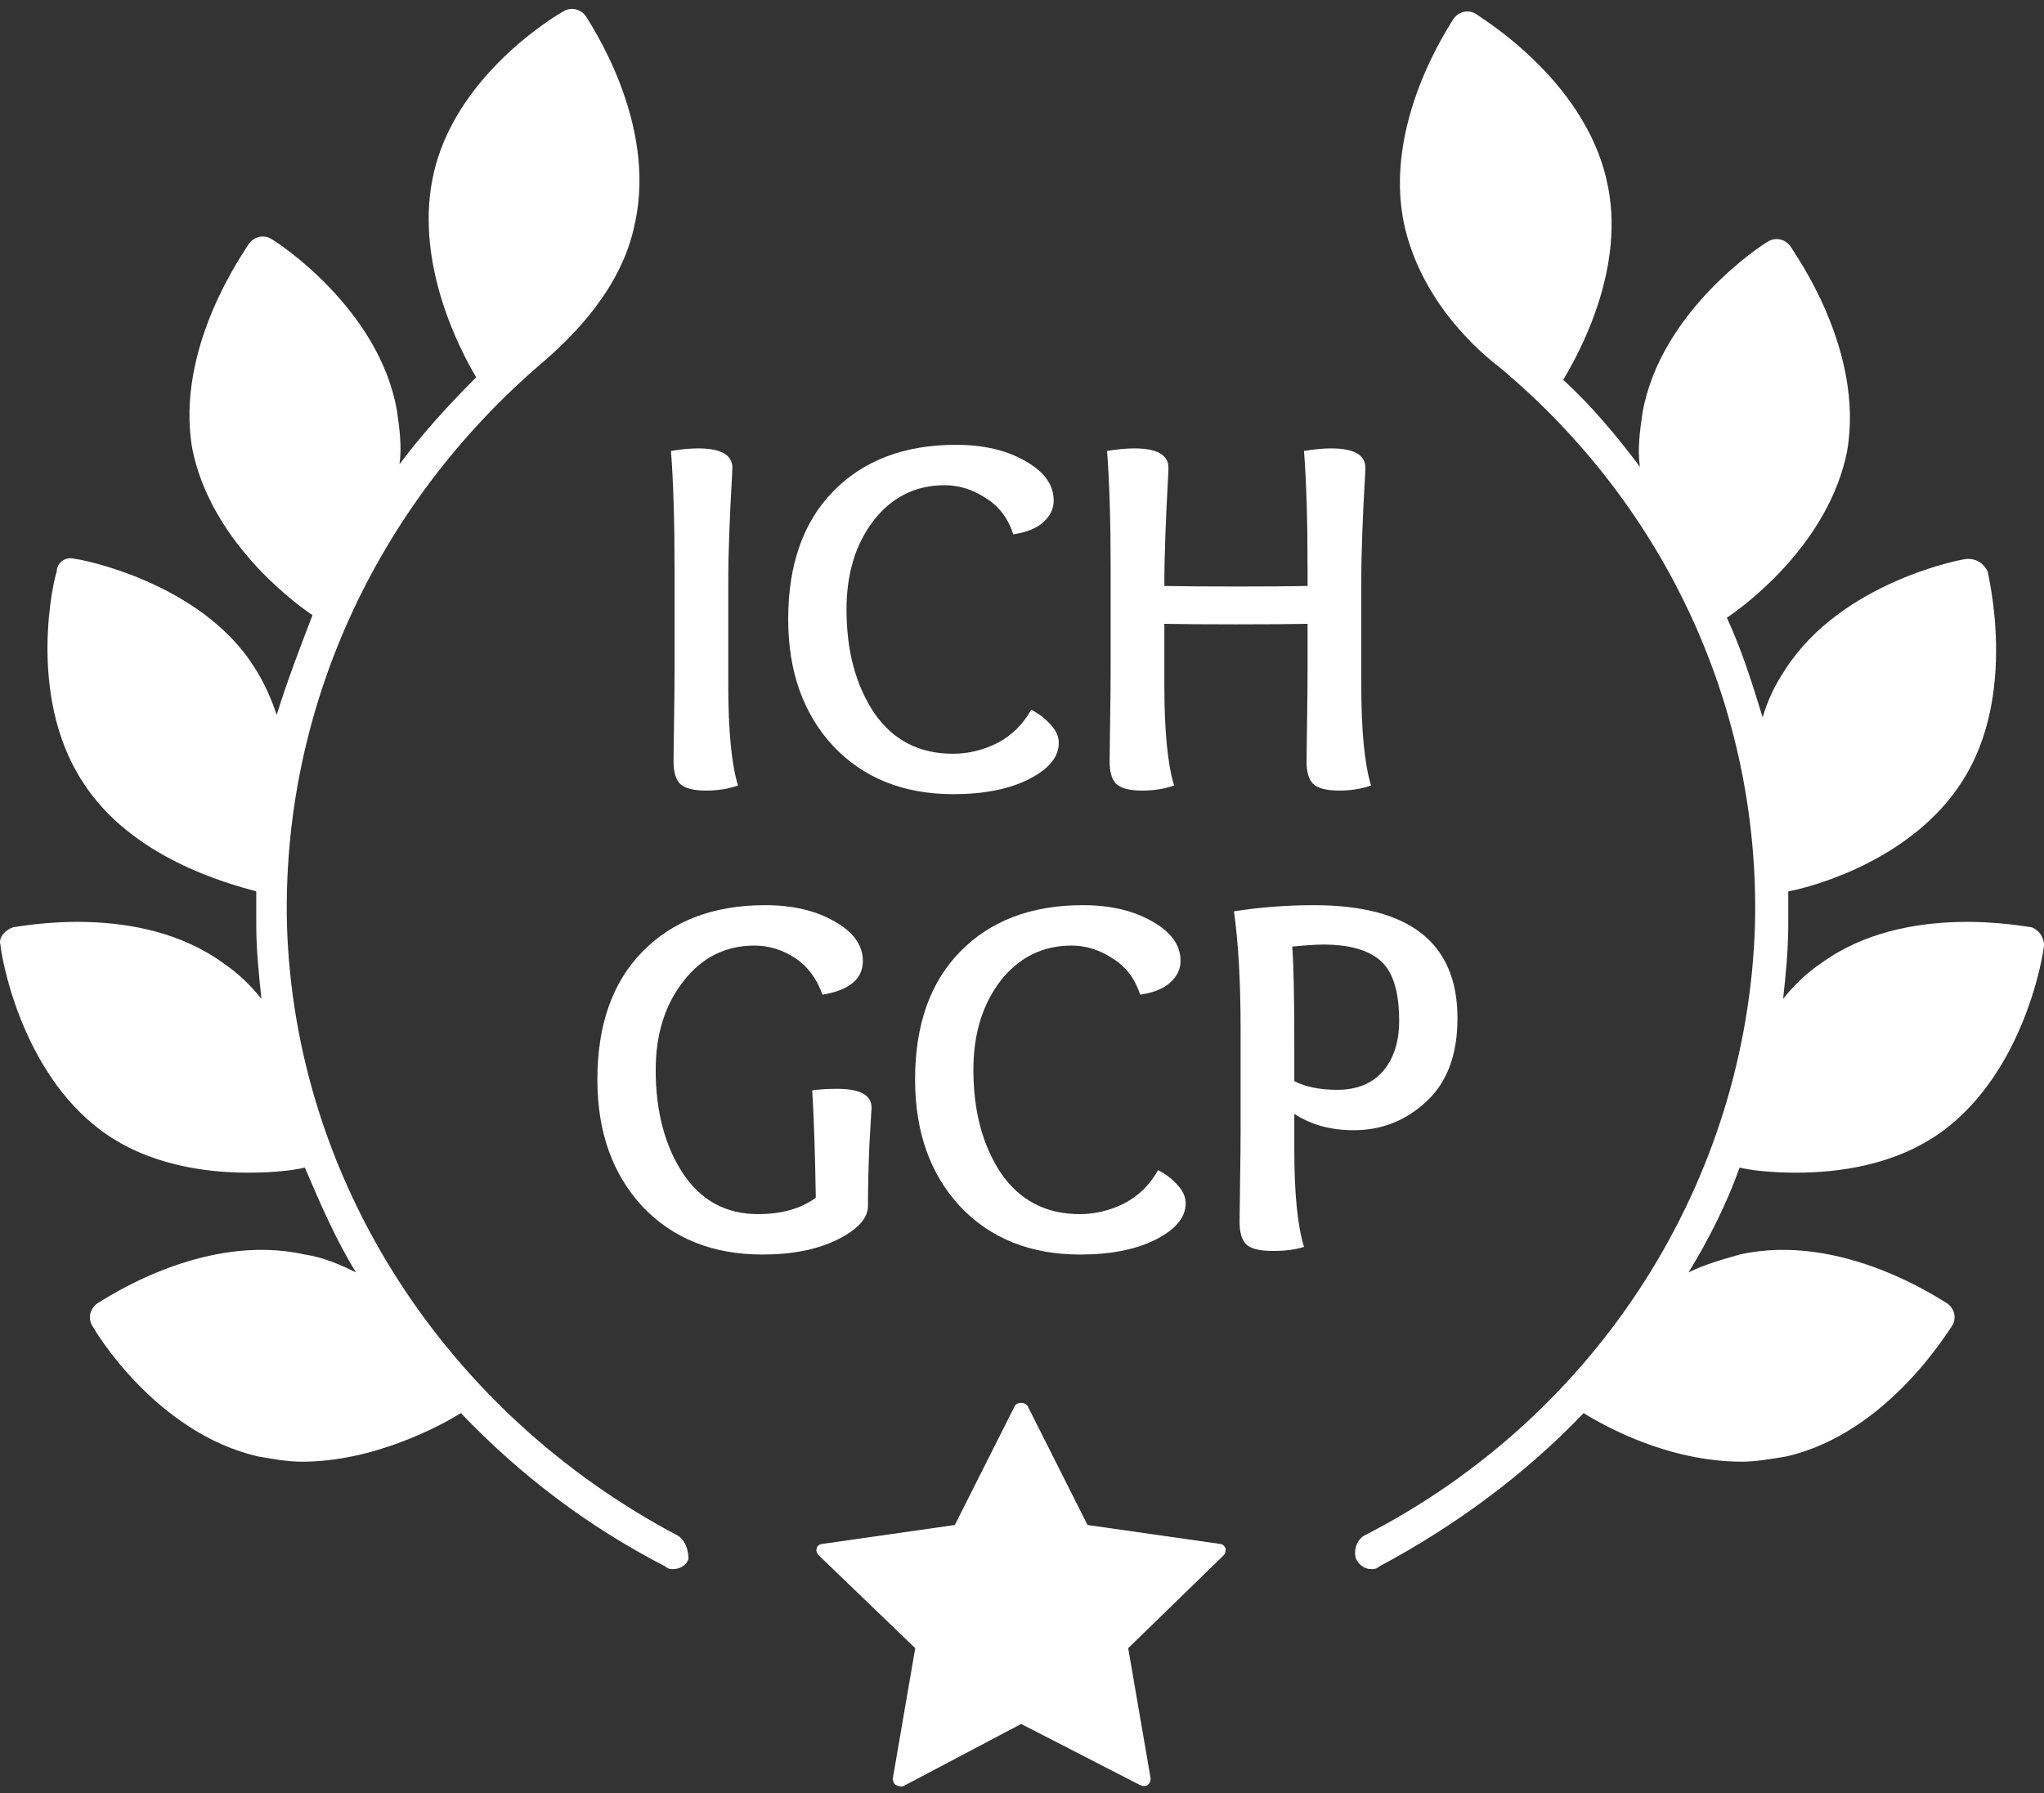
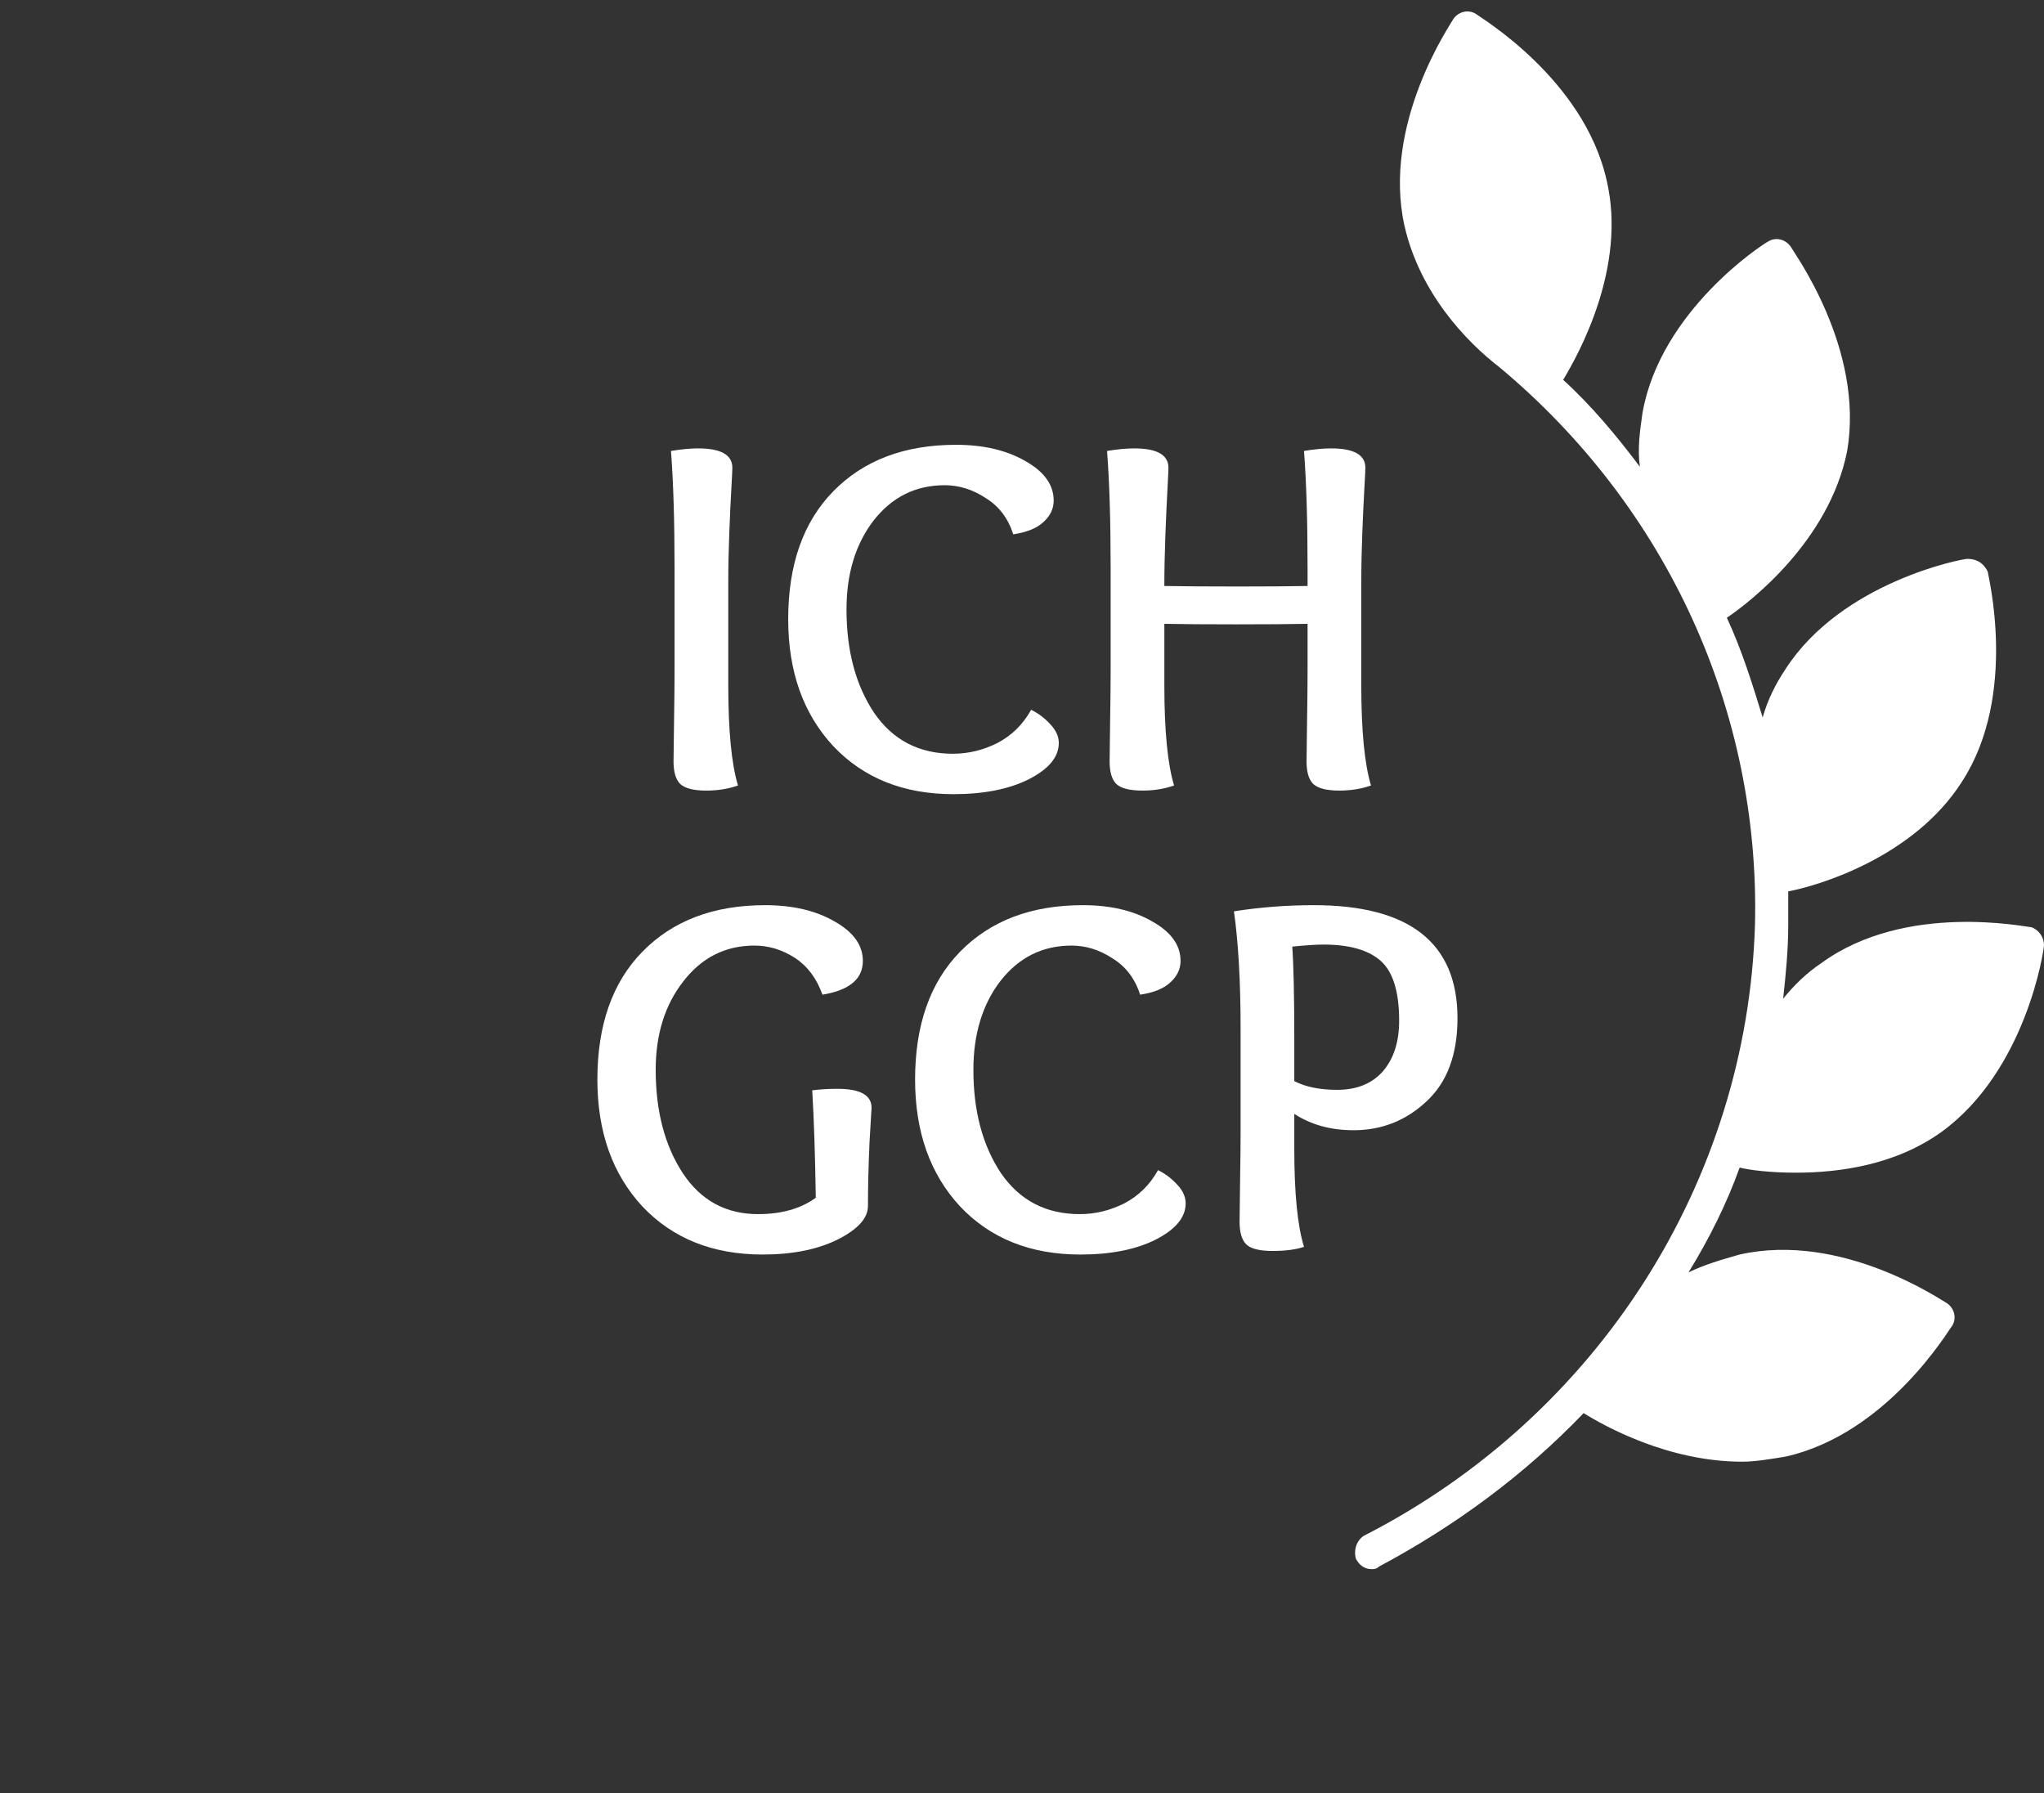
<svg xmlns="http://www.w3.org/2000/svg" width="114" height="100" viewBox="0 0 114 100" fill="none">
  <rect x="0" y="0" width="114" height="100" fill="#333333" stroke="none" />
  <path d="M74.584 60.783C75.668 60.783 76.514 60.44 77.123 59.756C77.731 59.052 78.035 58.111 78.035 56.931C78.035 55.315 77.693 54.202 77.008 53.593C76.324 52.985 75.259 52.681 73.813 52.681C73.414 52.681 72.834 52.719 72.073 52.795C72.149 53.822 72.187 55.59 72.187 58.101V60.298C72.815 60.621 73.614 60.783 74.584 60.783ZM69.192 63.094V57.388C69.192 54.763 69.068 52.576 68.821 50.826C70.285 50.598 71.769 50.484 73.271 50.484C78.615 50.484 81.288 52.586 81.288 56.789C81.288 58.824 80.708 60.374 79.547 61.439C78.406 62.504 77.056 63.036 75.496 63.036C74.222 63.036 73.119 62.732 72.187 62.124V64.092C72.187 66.564 72.368 68.381 72.729 69.541C72.273 69.693 71.693 69.769 70.989 69.769C70.247 69.769 69.753 69.646 69.505 69.398C69.258 69.151 69.135 68.733 69.135 68.143C69.135 67.839 69.144 67.088 69.163 65.889C69.182 64.691 69.192 63.759 69.192 63.094Z" fill="white" />
  <path d="M64.588 65.262C65.006 65.471 65.368 65.747 65.672 66.089C65.976 66.412 66.128 66.755 66.128 67.116C66.128 67.896 65.567 68.571 64.445 69.142C63.342 69.693 61.944 69.969 60.251 69.969C57.475 69.969 55.24 69.075 53.547 67.287C51.873 65.48 51.037 63.122 51.037 60.212C51.037 57.169 51.873 54.792 53.547 53.08C55.24 51.349 57.522 50.484 60.394 50.484C61.935 50.484 63.228 50.788 64.274 51.397C65.32 51.986 65.843 52.719 65.843 53.593C65.843 54.05 65.653 54.449 65.272 54.792C64.911 55.134 64.35 55.362 63.589 55.476C63.304 54.583 62.79 53.907 62.049 53.451C61.326 52.975 60.565 52.738 59.766 52.738C58.15 52.738 56.828 53.394 55.801 54.706C54.793 56.018 54.289 57.673 54.289 59.67C54.289 61.971 54.802 63.892 55.829 65.433C56.876 66.954 58.34 67.715 60.223 67.715C61.079 67.715 61.906 67.516 62.705 67.116C63.504 66.698 64.131 66.08 64.588 65.262Z" fill="white" />
  <path d="M48.409 67.259C48.409 67.943 47.839 68.571 46.698 69.142C45.575 69.693 44.187 69.969 42.532 69.969C39.756 69.969 37.521 69.075 35.828 67.287C34.154 65.48 33.318 63.122 33.318 60.212C33.318 57.169 34.154 54.792 35.828 53.08C37.521 51.349 39.803 50.484 42.675 50.484C44.216 50.484 45.509 50.788 46.555 51.397C47.601 51.986 48.124 52.719 48.124 53.593C48.124 54.602 47.373 55.229 45.87 55.476C45.547 54.563 45.033 53.879 44.33 53.422C43.626 52.966 42.875 52.738 42.076 52.738C40.459 52.738 39.138 53.403 38.11 54.735C37.083 56.047 36.57 57.692 36.57 59.67C36.57 61.971 37.074 63.892 38.082 65.433C39.09 66.954 40.488 67.715 42.276 67.715C43.588 67.715 44.663 67.411 45.499 66.802C45.461 64.368 45.395 62.371 45.3 60.811C45.737 60.754 46.203 60.726 46.698 60.726C47.972 60.726 48.609 61.078 48.609 61.781L48.495 63.721C48.438 65.014 48.409 66.194 48.409 67.259Z" fill="white" />
  <path d="M61.944 37.418V31.712C61.944 29.068 61.877 26.881 61.744 25.151C62.315 25.055 62.819 25.008 63.256 25.008C64.531 25.008 65.168 25.369 65.168 26.092C65.168 26.206 65.149 26.615 65.111 27.319C65.073 28.003 65.035 28.85 64.996 29.858C64.959 30.866 64.939 31.807 64.939 32.682C65.966 32.701 67.317 32.711 68.99 32.711C70.664 32.711 71.977 32.701 72.927 32.682V31.712C72.927 29.068 72.861 26.881 72.728 25.151C73.298 25.055 73.802 25.008 74.24 25.008C75.514 25.008 76.151 25.369 76.151 26.092C76.151 26.206 76.132 26.596 76.094 27.262C76.056 27.908 76.018 28.726 75.98 29.715C75.942 30.685 75.923 31.607 75.923 32.482V38.217C75.923 40.746 76.104 42.61 76.465 43.808C75.933 43.998 75.343 44.093 74.696 44.093C73.993 44.093 73.508 43.97 73.241 43.723C72.994 43.475 72.87 43.057 72.87 42.467C72.87 42.163 72.88 41.412 72.899 40.214C72.918 39.015 72.927 38.083 72.927 37.418V34.793C71.957 34.812 70.617 34.822 68.905 34.822C67.231 34.822 65.909 34.812 64.939 34.793V38.217C64.939 40.746 65.12 42.61 65.481 43.808C64.949 43.998 64.359 44.093 63.713 44.093C63.009 44.093 62.524 43.97 62.258 43.723C62.011 43.475 61.887 43.057 61.887 42.467C61.887 42.163 61.896 41.412 61.915 40.214C61.934 39.015 61.944 38.083 61.944 37.418Z" fill="white" />
  <path d="M57.511 39.586C57.93 39.795 58.291 40.071 58.595 40.413C58.9 40.737 59.052 41.079 59.052 41.44C59.052 42.22 58.491 42.895 57.369 43.466C56.265 44.017 54.867 44.293 53.175 44.293C50.398 44.293 48.163 43.399 46.471 41.611C44.797 39.805 43.96 37.446 43.96 34.536C43.96 31.493 44.797 29.116 46.471 27.404C48.163 25.674 50.446 24.808 53.318 24.808C54.858 24.808 56.151 25.112 57.197 25.721C58.243 26.311 58.767 27.043 58.767 27.918C58.767 28.374 58.576 28.774 58.196 29.116C57.834 29.458 57.273 29.686 56.513 29.801C56.227 28.907 55.714 28.232 54.972 27.775C54.249 27.3 53.489 27.062 52.69 27.062C51.073 27.062 49.751 27.718 48.724 29.03C47.716 30.343 47.212 31.997 47.212 33.994C47.212 36.296 47.726 38.217 48.753 39.757C49.799 41.279 51.263 42.039 53.146 42.039C54.002 42.039 54.83 41.84 55.628 41.44C56.427 41.022 57.055 40.404 57.511 39.586Z" fill="white" />
  <path d="M37.622 37.418V31.712C37.622 29.068 37.556 26.881 37.422 25.151C37.993 25.055 38.497 25.008 38.934 25.008C40.209 25.008 40.846 25.369 40.846 26.092C40.846 26.206 40.827 26.596 40.789 27.262C40.751 27.908 40.713 28.726 40.675 29.715C40.637 30.685 40.618 31.607 40.618 32.482V38.217C40.618 40.746 40.798 42.61 41.16 43.808C40.627 43.998 40.038 44.093 39.391 44.093C38.687 44.093 38.202 43.97 37.936 43.723C37.689 43.475 37.565 43.057 37.565 42.467C37.565 42.163 37.575 41.412 37.594 40.214C37.613 39.015 37.622 38.083 37.622 37.418Z" fill="white" />
-   <path d="M68.235 86.756C68.354 86.638 68.354 86.521 68.354 86.345C68.294 86.227 68.175 86.11 68.056 86.11L60.655 85.053L57.312 78.418C57.193 78.183 56.716 78.183 56.596 78.418L53.254 85.053L45.853 86.11C45.734 86.11 45.555 86.227 45.555 86.345C45.495 86.462 45.555 86.638 45.674 86.756L51.046 91.923L49.792 99.203C49.792 99.321 49.852 99.497 49.971 99.556C50.091 99.614 50.27 99.673 50.389 99.614L56.954 96.15L63.579 99.556C63.639 99.556 63.699 99.614 63.758 99.614C63.818 99.614 63.938 99.614 63.997 99.556C64.117 99.497 64.176 99.321 64.176 99.203L62.923 91.923L68.235 86.756Z" fill="white" />
-   <path d="M37.828 85.66C24.848 78.813 16.432 65.832 16.004 51.568C15.719 39.728 20.854 28.317 30.126 20.329C31.98 18.76 34.69 16.05 35.404 12.484C36.687 6.778 32.836 1.215 32.693 0.93C32.408 0.502 31.837 0.359 31.41 0.644C31.124 0.787 25.276 4.21 24.135 9.916C23.136 14.766 25.704 19.616 26.56 21.042C24.991 22.611 23.564 24.18 22.28 25.892C22.423 24.894 22.28 23.895 22.138 22.897C21.139 17.191 15.434 13.482 15.148 13.339C14.72 13.054 14.15 13.197 13.864 13.625C13.722 13.91 9.728 19.331 10.726 25.036C11.725 30.029 16.147 33.452 17.43 34.308C16.717 36.162 16.004 38.017 15.433 39.871C15.148 39.015 14.72 38.017 14.15 37.161C11.154 32.454 4.45 31.17 4.165 31.17C3.737 31.027 3.166 31.313 3.166 31.883C3.023 32.168 1.454 38.73 4.593 43.58C7.303 47.859 12.723 49.286 14.292 49.714V51.568C14.292 52.994 14.435 54.278 14.578 55.705C14.007 54.991 13.294 54.278 12.438 53.708C7.731 50.284 1.026 51.711 0.741 51.711C0.313 51.853 -0.115 52.281 0.028 52.709C0.028 52.994 1.026 59.699 5.734 63.122C8.301 64.976 11.439 65.404 13.864 65.404C15.291 65.404 16.432 65.262 17.003 65.119C17.858 67.116 18.714 69.113 19.855 70.967C19 70.54 18.001 70.112 17.003 69.969C11.297 68.685 5.734 72.537 5.448 72.679C5.02 72.964 4.878 73.535 5.163 73.963C5.306 74.248 8.729 79.954 14.435 81.238C15.291 81.38 16.004 81.523 16.86 81.523C20.854 81.523 24.563 79.526 25.704 78.813C28.985 82.236 32.693 85.089 37.115 87.371C37.258 87.514 37.401 87.514 37.543 87.514C37.828 87.514 38.256 87.371 38.399 86.943C38.399 86.516 38.256 85.945 37.828 85.66Z" fill="white" />
  <path d="M100.164 65.404C102.589 65.404 105.727 64.976 108.294 63.122C113.001 59.699 114 52.994 114 52.709C114 52.281 113.715 51.853 113.287 51.711C113.001 51.711 106.297 50.284 101.59 53.708C100.734 54.278 100.021 54.991 99.45 55.705C99.593 54.421 99.736 52.994 99.736 51.568C99.736 50.997 99.736 50.284 99.736 49.714C101.305 49.428 106.725 47.859 109.435 43.58C112.574 38.73 110.862 32.026 110.862 31.883C110.577 31.312 110.149 31.17 109.721 31.17C109.435 31.17 102.731 32.454 99.593 37.303C99.022 38.159 98.594 39.015 98.309 40.014C97.739 38.159 97.168 36.305 96.312 34.451C97.596 33.595 102.018 30.171 103.016 25.179C104.015 19.473 100.021 14.053 99.878 13.767C99.593 13.339 99.022 13.197 98.594 13.482C98.309 13.625 92.603 17.334 91.605 23.039C91.462 24.038 91.32 25.036 91.462 26.035C90.178 24.323 88.752 22.611 87.183 21.185C88.039 19.758 90.749 14.909 89.608 10.059C88.324 4.353 82.476 0.929 82.333 0.787C81.905 0.502 81.335 0.644 81.049 1.072C80.907 1.357 77.055 6.921 78.339 12.626C79.195 16.335 81.763 19.045 83.617 20.472C93.031 28.317 98.167 39.728 97.881 51.568C97.453 65.832 89.18 78.955 76.057 85.66C75.629 85.945 75.486 86.515 75.629 86.943C75.772 87.229 76.057 87.514 76.485 87.514C76.627 87.514 76.77 87.514 76.913 87.371C81.192 85.089 85.043 82.236 88.324 78.813C89.465 79.526 93.031 81.523 97.168 81.523C97.881 81.523 98.737 81.38 99.593 81.238C105.299 79.954 108.722 74.106 108.865 73.963C109.15 73.535 109.007 72.964 108.58 72.679C108.294 72.536 102.731 68.685 97.025 69.969C96.027 70.254 95.028 70.539 94.173 70.967C95.314 69.113 96.312 67.116 97.025 65.119C97.596 65.262 98.737 65.404 100.164 65.404Z" fill="white" />
</svg>